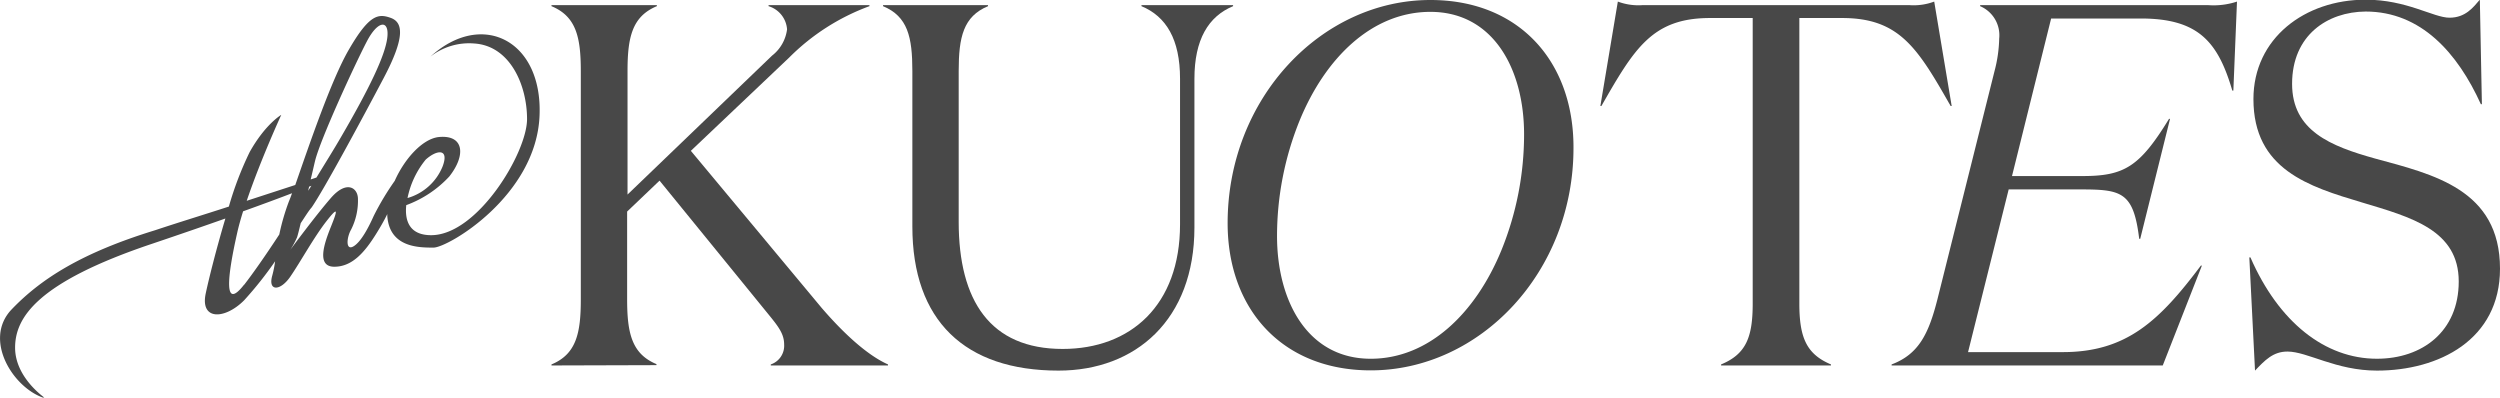
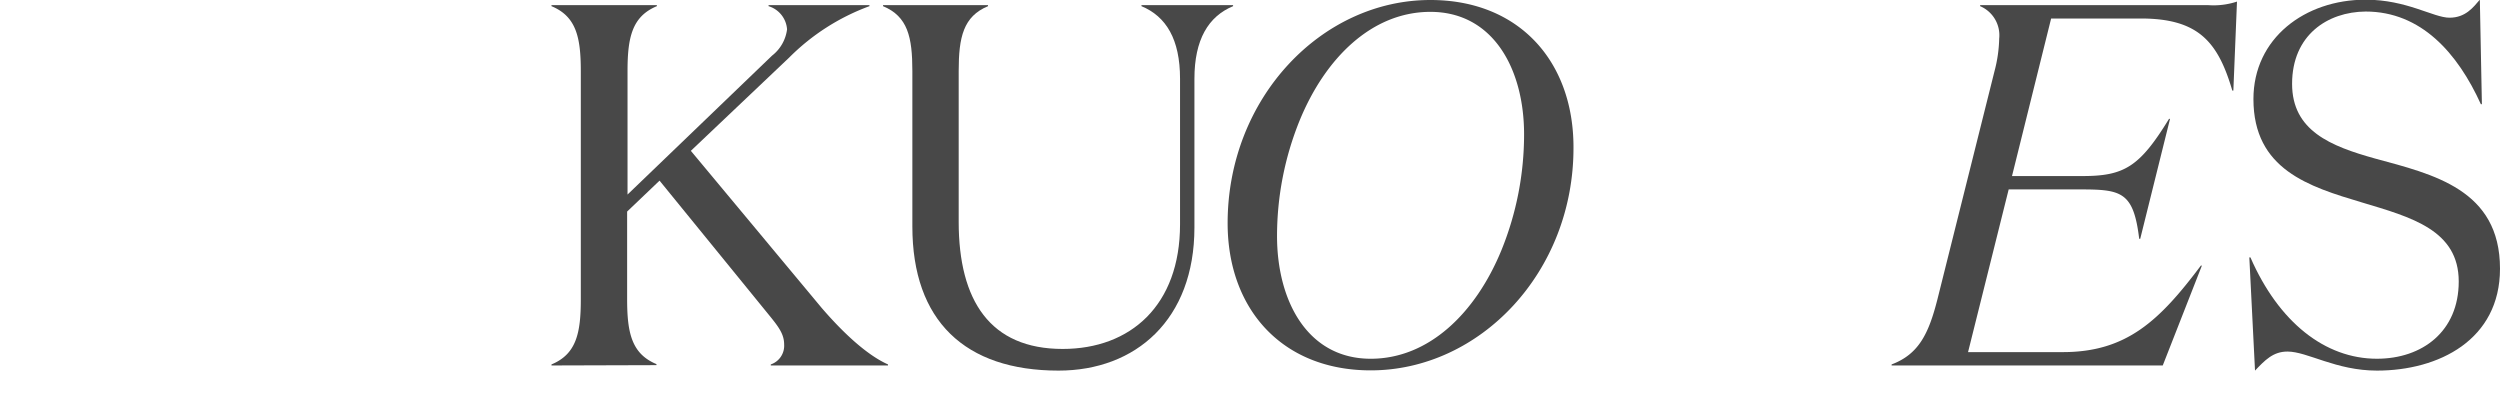
<svg xmlns="http://www.w3.org/2000/svg" id="Layer_1" data-name="Layer 1" viewBox="0 0 316.24 50.29">
  <defs>
    <style>.cls-1{fill:#484848;}</style>
  </defs>
-   <path class="cls-1" d="M91.2,139.89c2.28,0,3.85-1.85,5.28-4.14.47-.75,1-1.65,1.42-2.52v.24c.29,4,4,4,5.85,4s13-6.56,13.41-16.69c.4-9.55-7.31-13.39-13.81-7.46a7.93,7.93,0,0,1,5.53-1.67c4.56.28,6.7,5.28,6.7,9.56s-6.28,14.69-12.13,14.69c-2.71,0-3.36-1.77-3.15-3.8a14,14,0,0,0,5.44-3.62c2.14-2.71,1.86-5.28-1.28-5-2.06.19-4.36,2.71-5.62,5.55a34.16,34.16,0,0,0-2.66,4.44c-.57,1.28-1.57,3.28-2.57,3.85s-.86-1.14-.28-2.14a8.11,8.11,0,0,0,.86-3.85c0-1.43-1.43-2.43-3.42-.14s-5.14,6.56-5.14,6.56a10.42,10.42,0,0,0,.85-1.57c.08-.21.25-.89.47-1.8.56-.84,1-1.56,1.39-2,1.57-2.28,6.42-11.27,9.13-16.41s2.43-7,.86-7.56-2.71-.43-5.28,4c-2.23,3.83-5,12-6.79,17.14l-6.14,2c1.76-5.2,4.37-10.87,4.37-10.87s-2,1.14-4,4.71a42.37,42.37,0,0,0-2.63,6.89c-3.07,1-6.35,2-9.35,3-9.27,2.85-14.41,6.13-18.12,10s.28,10.13,4.28,11.27c0,0-3.85-2.57-3.85-6.42s2.85-8.27,17.26-13.12q5.39-1.82,9.34-3.22c-1.13,3.79-2.11,7.69-2.49,9.5-.71,3.42,2.43,3.28,4.85.86a46.09,46.09,0,0,0,3.93-4.95,13.47,13.47,0,0,1-.36,1.81c-.57,2,1,2,2.28.14s3-5,4.56-7,1.43-1.43.57.71S88.92,139.89,91.2,139.89Zm11.56-13.55c1.43-1.28,3-1.43,2.14.86a6.81,6.81,0,0,1-4.44,4A11.19,11.19,0,0,1,102.76,126.34Zm-14.87,3.94.12-.52.29-.11Zm.88-3.8c.71-2.85,5.14-12.41,6.56-15.12s2.85-2.71,2.57-.43-2.28,6.42-5.85,12.55c-.9,1.56-2,3.31-3.11,5.13l-.73.24C88.42,128,88.61,127.14,88.77,126.48Zm-9,15.7c-2.57,3.28-2.14-.86-.86-6.56.19-.85.45-1.78.75-2.74,2.64-.95,4.69-1.71,6.19-2.29-.13.37-.26.72-.38,1a28.07,28.07,0,0,0-1.23,4.22C82.46,138.53,80.83,140.85,79.79,142.18Z" transform="translate(-48.91 -106.15)" />
  <path class="cls-1" d="M118.67,152.38v-.13c3.12-1.3,3.71-3.91,3.71-8.21v-28.9c0-4.3-.59-6.91-3.71-8.21v-.13H132v.13c-3.12,1.3-3.71,3.91-3.71,8.21v15.62l18.29-17.58a5,5,0,0,0,1.89-3.32,3.31,3.31,0,0,0-2.34-2.93v-.13h12.76v.13a27.92,27.92,0,0,0-10.16,6.51l-12.43,11.79,16.54,19.86c2.8,3.25,5.79,6,8.4,7.16v.13H146.41v-.13a2.5,2.5,0,0,0,1.69-2.54c0-1.24-.65-2.15-1.76-3.52l-14-17.19-4.1,3.91V144c0,4.3.59,6.91,3.71,8.21v.13Z" transform="translate(-48.91 -106.15)" />
  <path class="cls-1" d="M200,134.93c0,11.65-7.42,18.1-17.19,18.1-11.85,0-18.49-6.32-18.49-18.23V115.14c0-4.3-.58-6.91-3.71-8.21v-.13h13.28v.13c-3.12,1.3-3.71,3.91-3.71,8.21v19.07c0,10,4,16.08,13.15,16.08,8.6,0,14.85-5.53,14.85-15.75V116.11c0-5-1.76-7.88-4.88-9.18v-.13h11.59v.13c-3.13,1.3-4.89,4.23-4.89,9.18Z" transform="translate(-48.91 -106.15)" />
  <path class="cls-1" d="M229.85,106.15c11.2,0,18.1,7.75,18.1,18.62C248,140.59,236.1,153,222.3,153c-11.2,0-18.1-7.75-18.1-18.62C204.2,118.59,216.05,106.15,229.85,106.15Zm-7.55,45.38c7.36,0,13.28-5.79,16.54-13.74a38.91,38.91,0,0,0,2.86-14.65c0-8.27-3.91-15.49-11.85-15.49-7.36,0-13.28,5.79-16.54,13.74A38.91,38.91,0,0,0,210.45,136C210.45,144.3,214.36,151.53,222.3,151.53Z" transform="translate(-48.91 -106.15)" />
-   <path class="cls-1" d="M290.45,106.8a7.4,7.4,0,0,0,3.13-.45l2.21,13.21h-.13c-4.16-7.29-6.44-11.13-13.73-11.13h-5.41v36.13c0,4.3.91,6.39,4,7.69v.13H266.62v-.13c3.13-1.3,4-3.39,4-7.69V108.43h-5.4c-7.3,0-9.57,3.84-13.74,11.13h-.13l2.21-13.21a7.43,7.43,0,0,0,3.13.45Z" transform="translate(-48.91 -106.15)" />
  <path class="cls-1" d="M328.23,106.8a9.43,9.43,0,0,0,3.65-.45l-.46,11.26h-.13c-1.82-6.19-4.3-9.12-11.59-9.12H308.37l-4.95,19.93h8.92c5.28,0,7.23-1.17,10.94-7.23h.13l-3.77,15.17h-.13c-.72-6-2.28-6.25-7.56-6.25H303l-5.14,20.58h12c8.07,0,12.24-4,17.45-10.94h.13l-4.95,12.63H288.19v-.13c3.45-1.3,4.69-3.91,5.79-8.21l7.23-28.9a17.33,17.33,0,0,0,.59-4.11,4,4,0,0,0-2.41-4.1v-.13Z" transform="translate(-48.91 -106.15)" />
-   <path class="cls-1" d="M338.85,116.76c0,5.93,4.88,7.88,10.48,9.44,7.36,2,15.82,3.91,15.82,13.94,0,9-7.75,12.89-15.56,12.89-5.21,0-8.79-2.41-11.33-2.41-1.82,0-2.86,1.11-4.1,2.41l-.72-14.32h.14c3.58,8.2,9.44,12.82,16,12.82,5.73,0,10.35-3.45,10.35-9.77,0-6.51-6-8.13-12.24-10-6.7-2-13.73-4.16-13.73-13.08,0-7.69,6.51-12.57,14.19-12.57,5.21,0,8.59,2.28,10.61,2.28s3-1.3,3.84-2.28l.26,13.22h-.13c-2.93-6.45-7.55-11.72-14.58-11.72C343.34,107.65,338.85,110.58,338.85,116.76Z" transform="translate(-48.91 -106.15)" />
+   <path class="cls-1" d="M338.85,116.76c0,5.93,4.88,7.88,10.48,9.44,7.36,2,15.82,3.91,15.82,13.94,0,9-7.75,12.89-15.56,12.89-5.21,0-8.79-2.41-11.33-2.41-1.82,0-2.86,1.11-4.1,2.41l-.72-14.32h.14c3.58,8.2,9.44,12.82,16,12.82,5.73,0,10.35-3.45,10.35-9.77,0-6.51-6-8.13-12.24-10-6.7-2-13.73-4.16-13.73-13.08,0-7.69,6.51-12.57,14.19-12.57,5.21,0,8.59,2.28,10.61,2.28s3-1.3,3.84-2.28l.26,13.22h-.13c-2.93-6.45-7.55-11.72-14.58-11.72C343.34,107.65,338.85,110.58,338.85,116.76" transform="translate(-48.91 -106.15)" />
</svg>